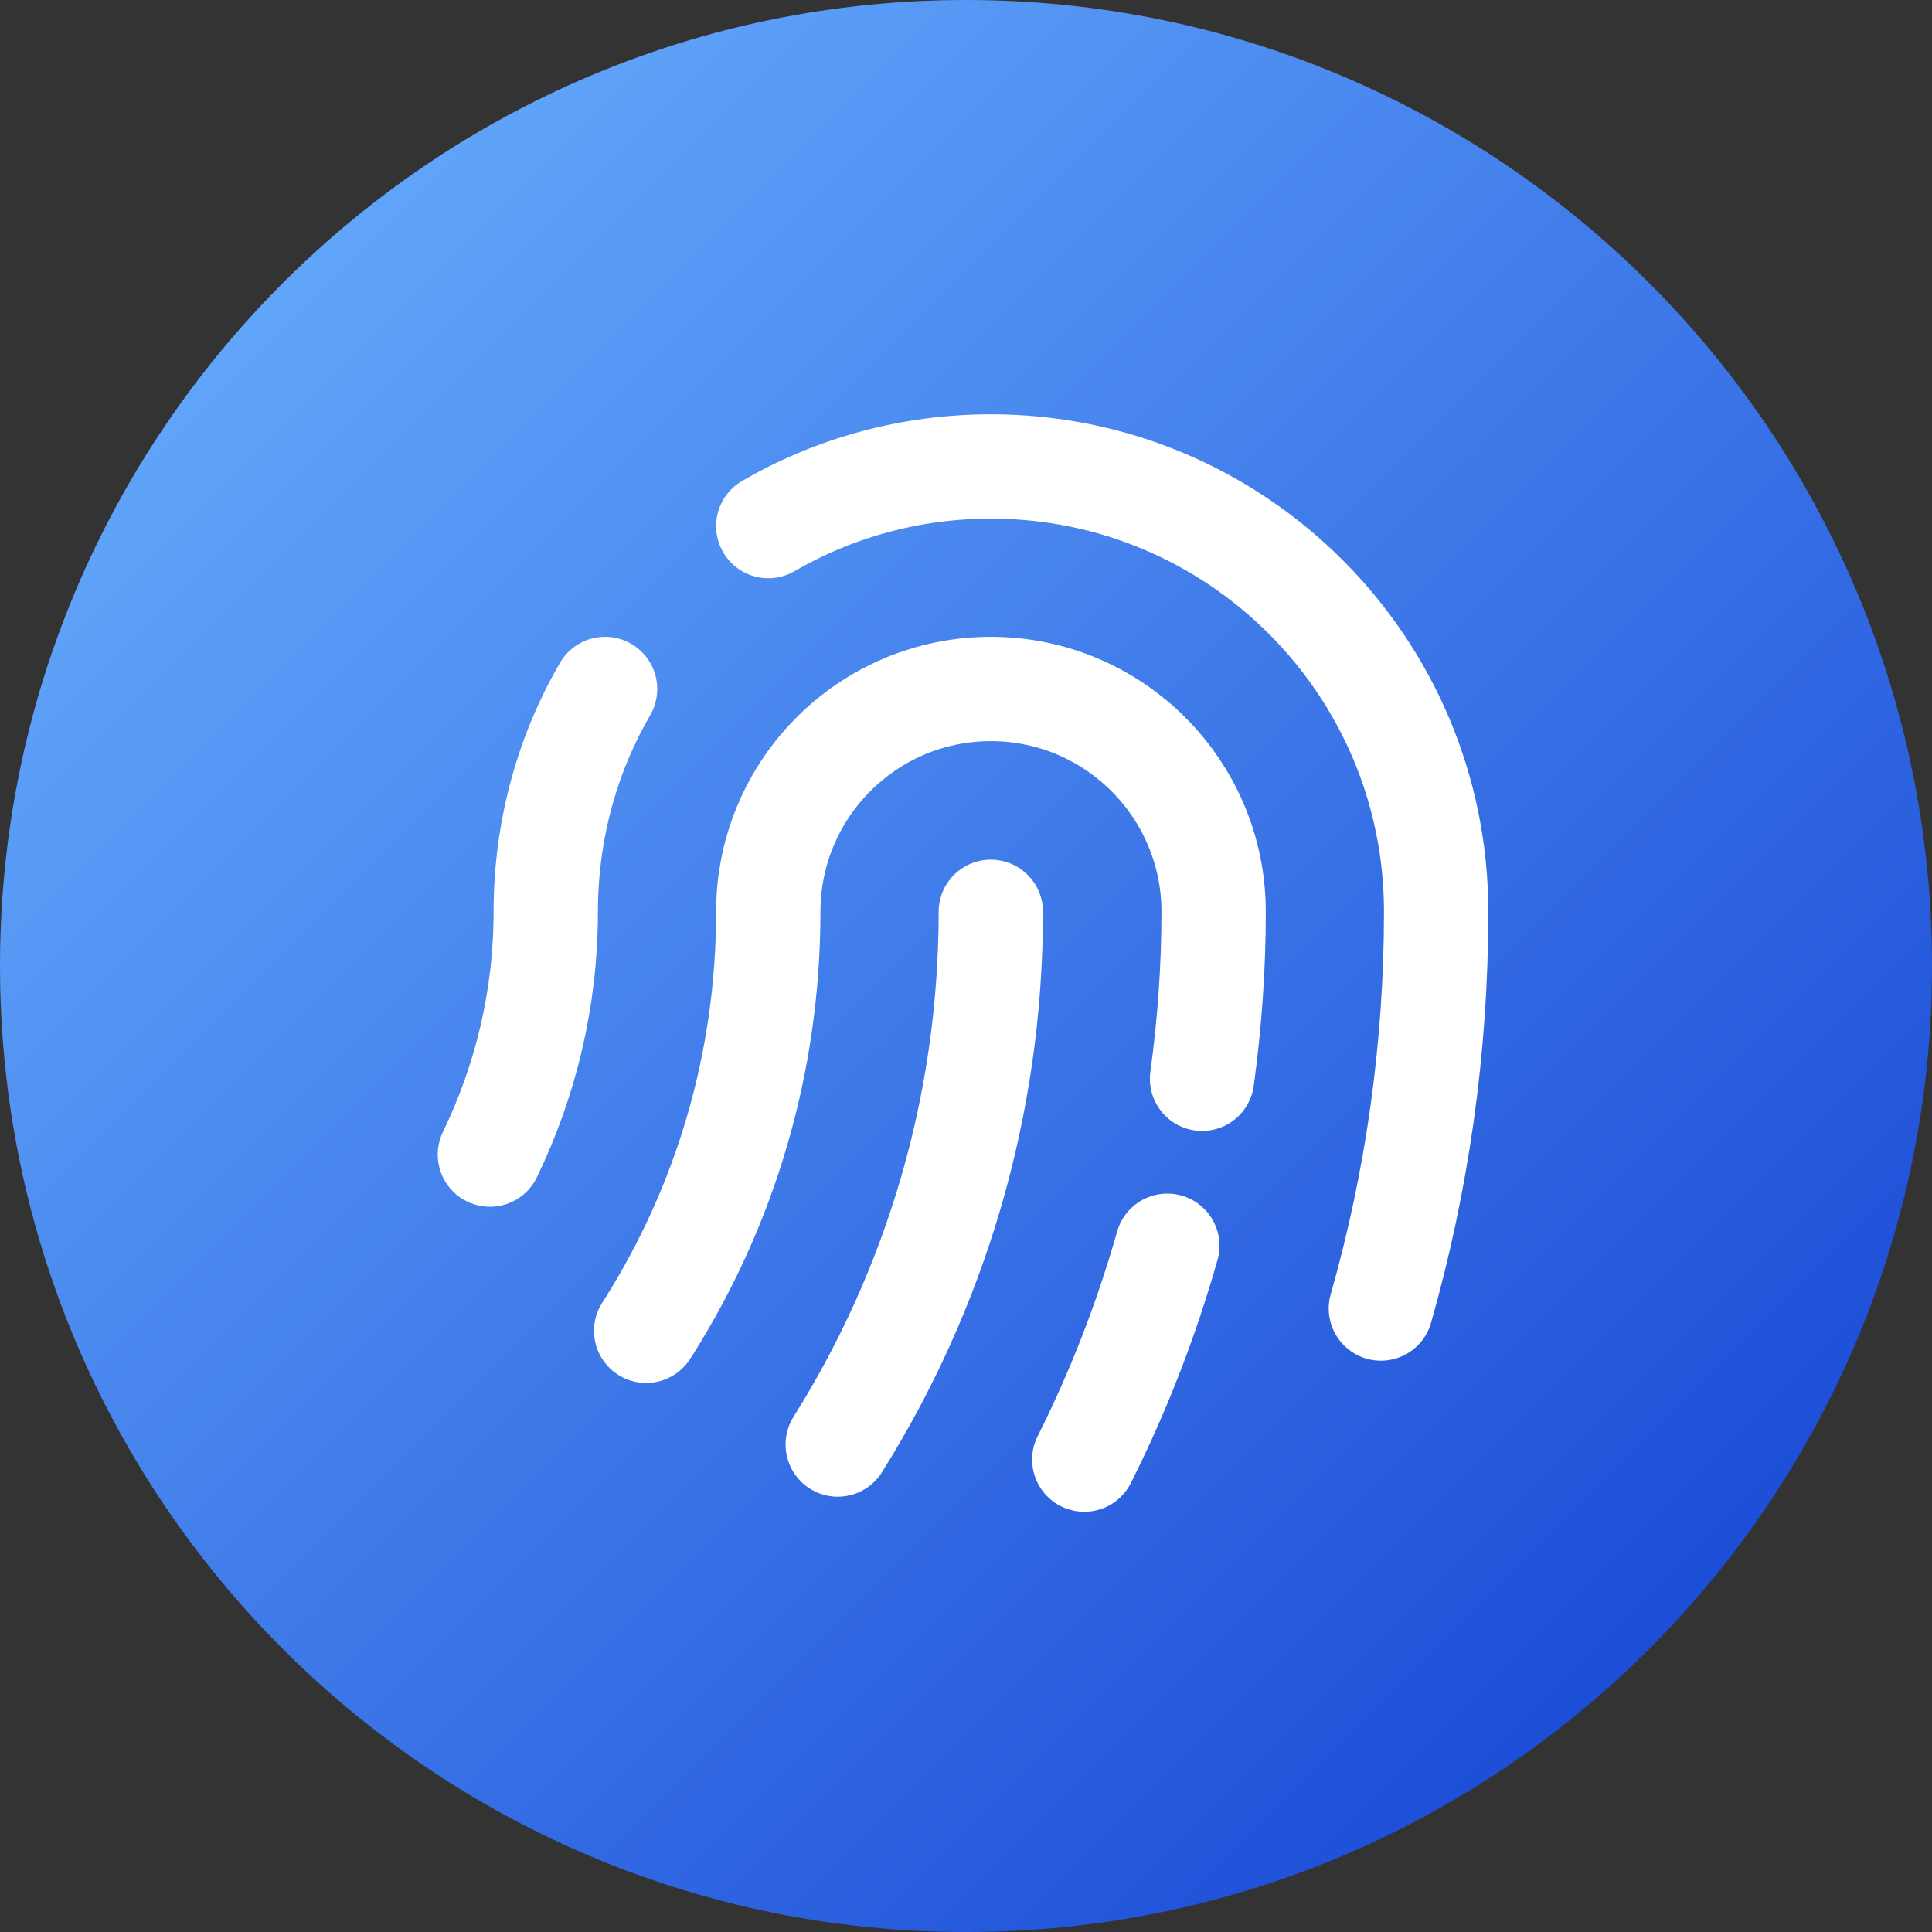
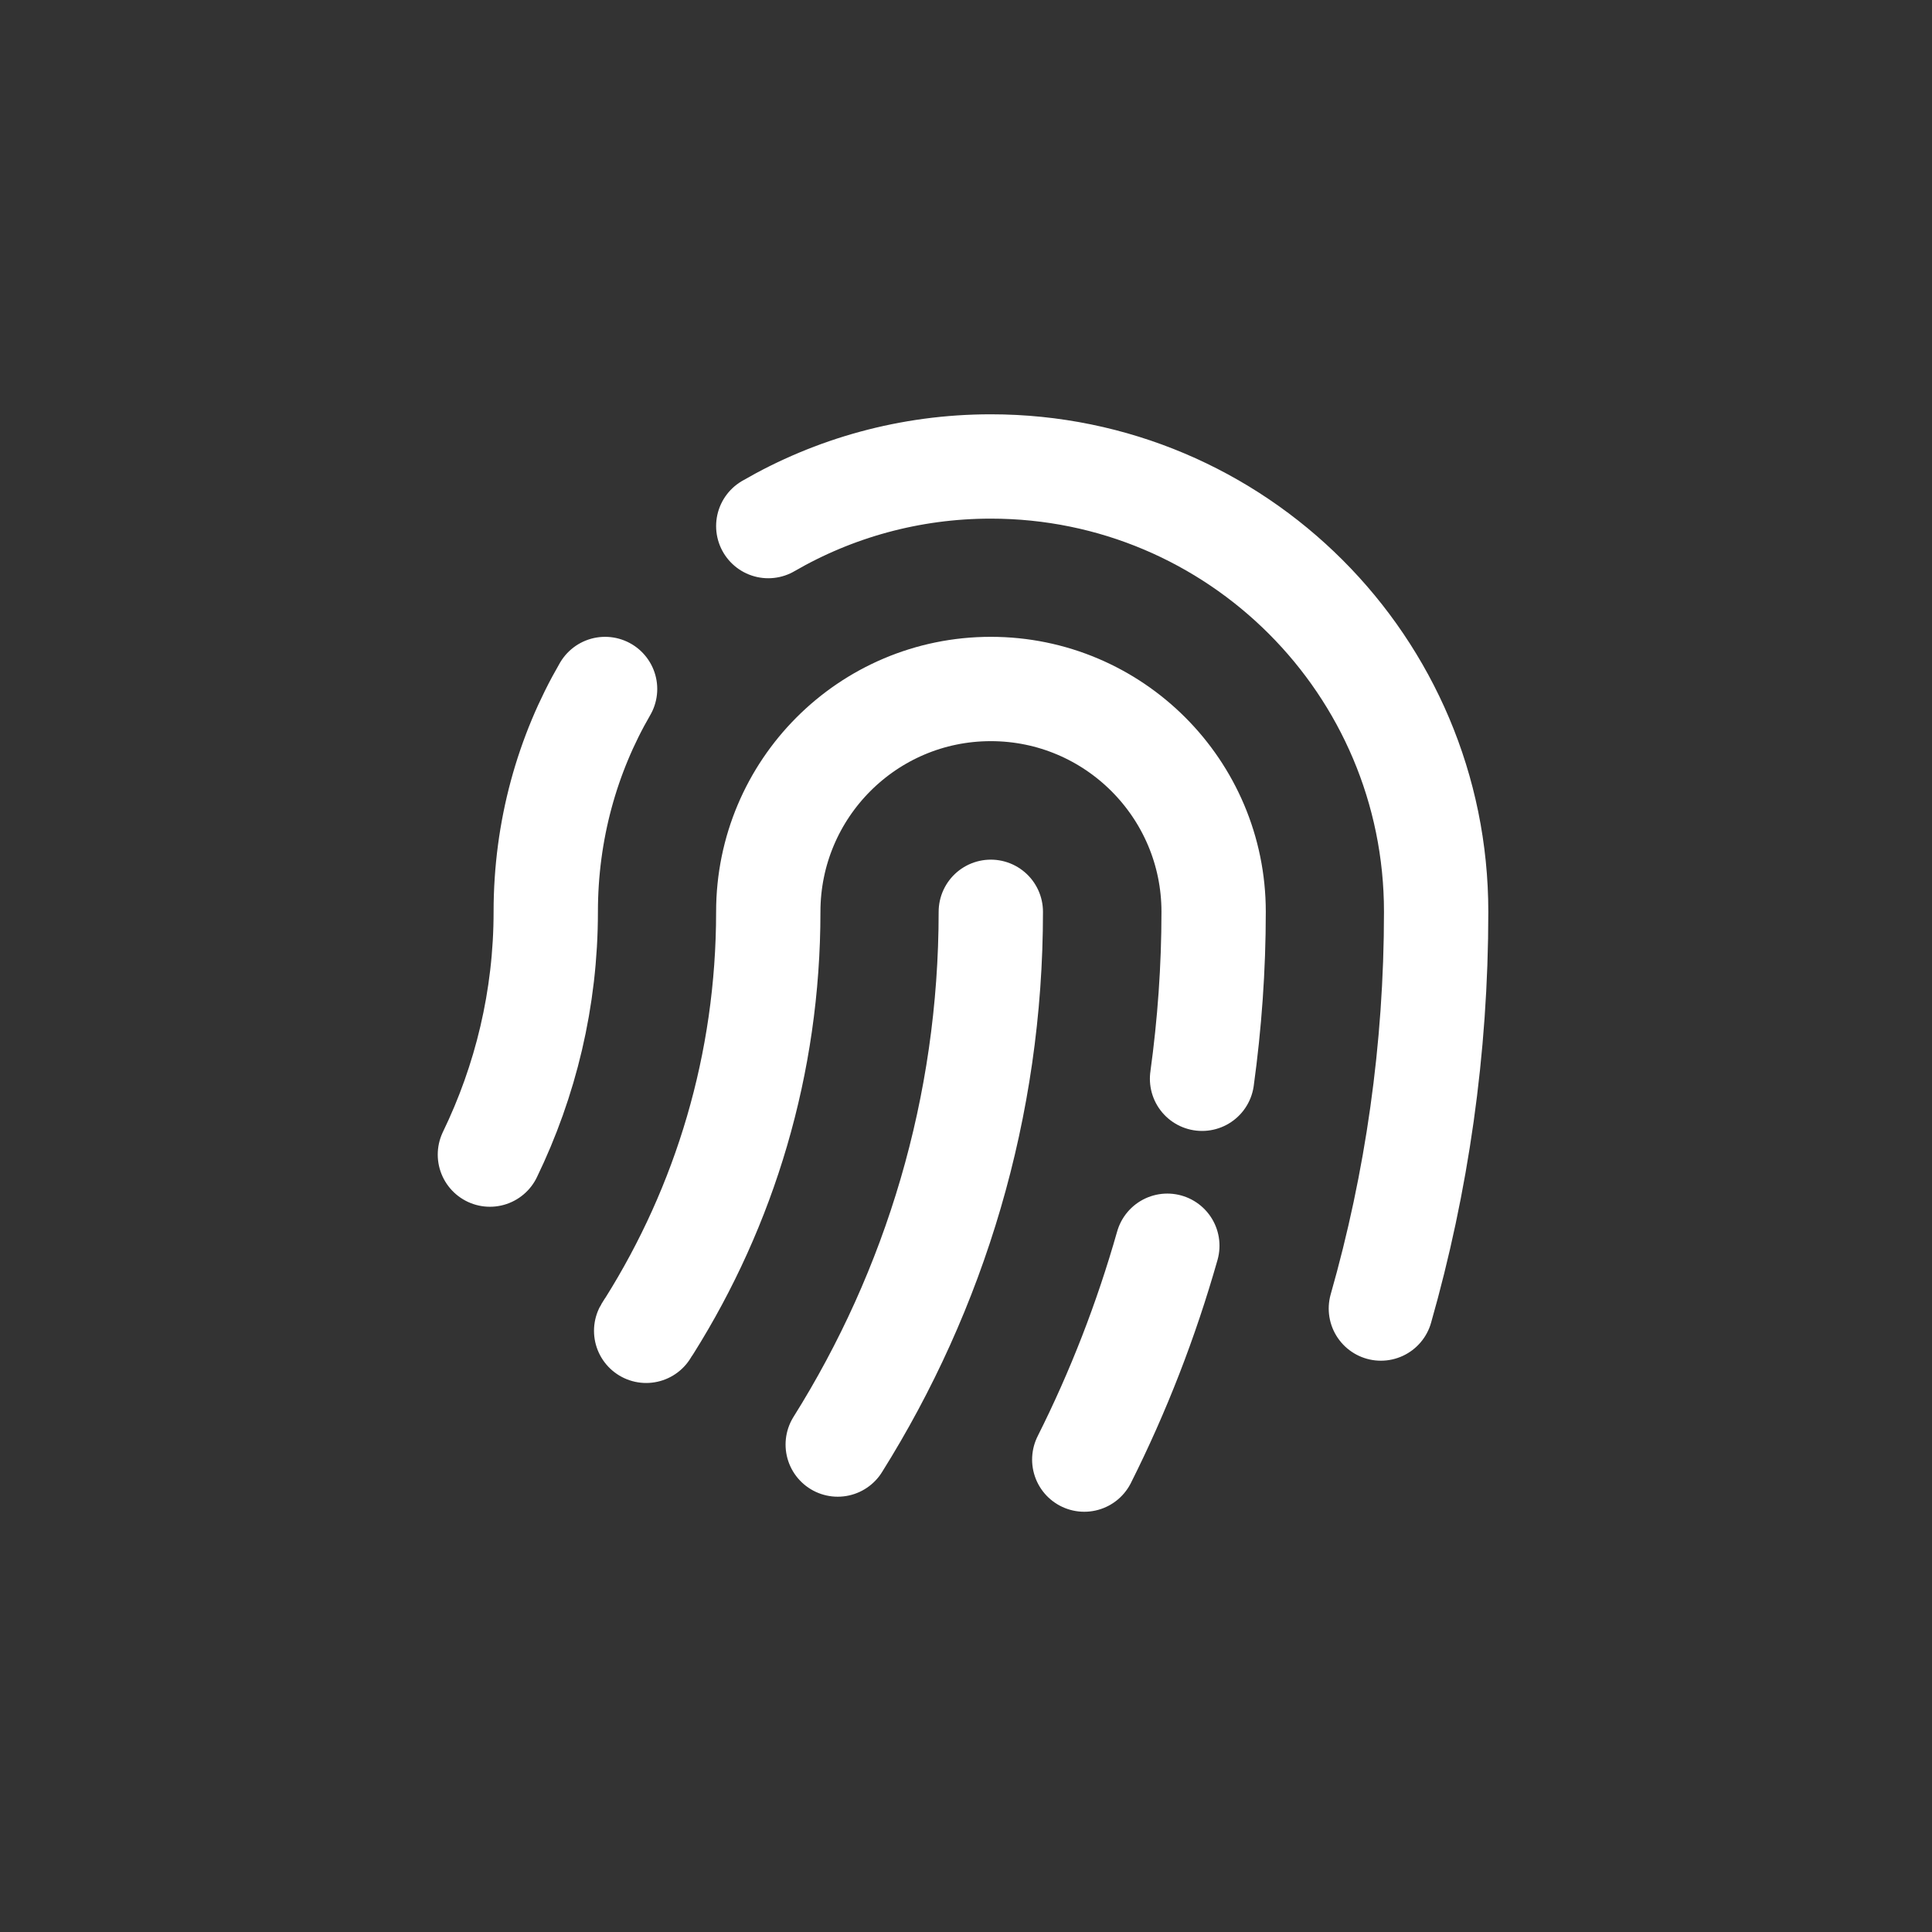
<svg xmlns="http://www.w3.org/2000/svg" width="26px" height="26px" viewBox="0 0 26 26" version="1.1">
  <rect x="0" y="0" width="26" height="26" fill="#333333" stroke="none" />
  <defs>
    <linearGradient id="linear0" gradientUnits="userSpaceOnUse" x1="35.147" y1="35.147" x2="204.853" y2="204.853" gradientTransform="matrix(0.108,0,0,0.108,0,0)">
      <stop offset="0" style="stop-color:rgb(37.647%,64.706%,98.039%);stop-opacity:1;" />
      <stop offset="1" style="stop-color:rgb(11.373%,30.588%,84.706%);stop-opacity:1;" />
    </linearGradient>
  </defs>
  <g id="surface1">
-     <path style=" stroke:none;fill-rule:nonzero;fill:url(#linear0);" d="M 26 13 C 26 20.18 20.18 26 13 26 C 5.82 26 0 20.18 0 13 C 0 5.82 5.82 0 13 0 C 20.18 0 26 5.82 26 13 Z M 26 13 " />
    <path style="fill:none;stroke-width:13;stroke-linecap:round;stroke-linejoin:round;stroke:rgb(100%,100%,100%);stroke-opacity:1;stroke-miterlimit:10;" d="M 123.462 113.618 C 123.462 137.993 116.466 160.745 104.387 180 M 80.517 165.829 C 80.625 165.613 80.769 165.433 80.913 165.216 C 90.288 150.288 95.733 132.62 95.733 113.618 C 95.733 98.293 108.137 85.853 123.462 85.853 C 138.786 85.853 151.226 98.293 151.226 113.618 C 151.226 120.649 150.721 127.608 149.784 134.423 M 135.108 181.875 C 139.363 173.401 142.825 164.495 145.457 155.228 M 172.067 163.053 C 176.538 147.368 178.954 130.745 178.954 113.618 C 178.954 82.969 154.111 58.125 123.462 58.125 C 113.365 58.125 103.882 60.829 95.733 65.553 M 61.046 143.87 C 65.481 134.712 68.005 124.435 68.005 113.618 C 68.005 103.486 70.673 94.002 75.397 85.853 " transform="matrix(0.108,0,0,0.108,0,0)" />
  </g>
</svg>